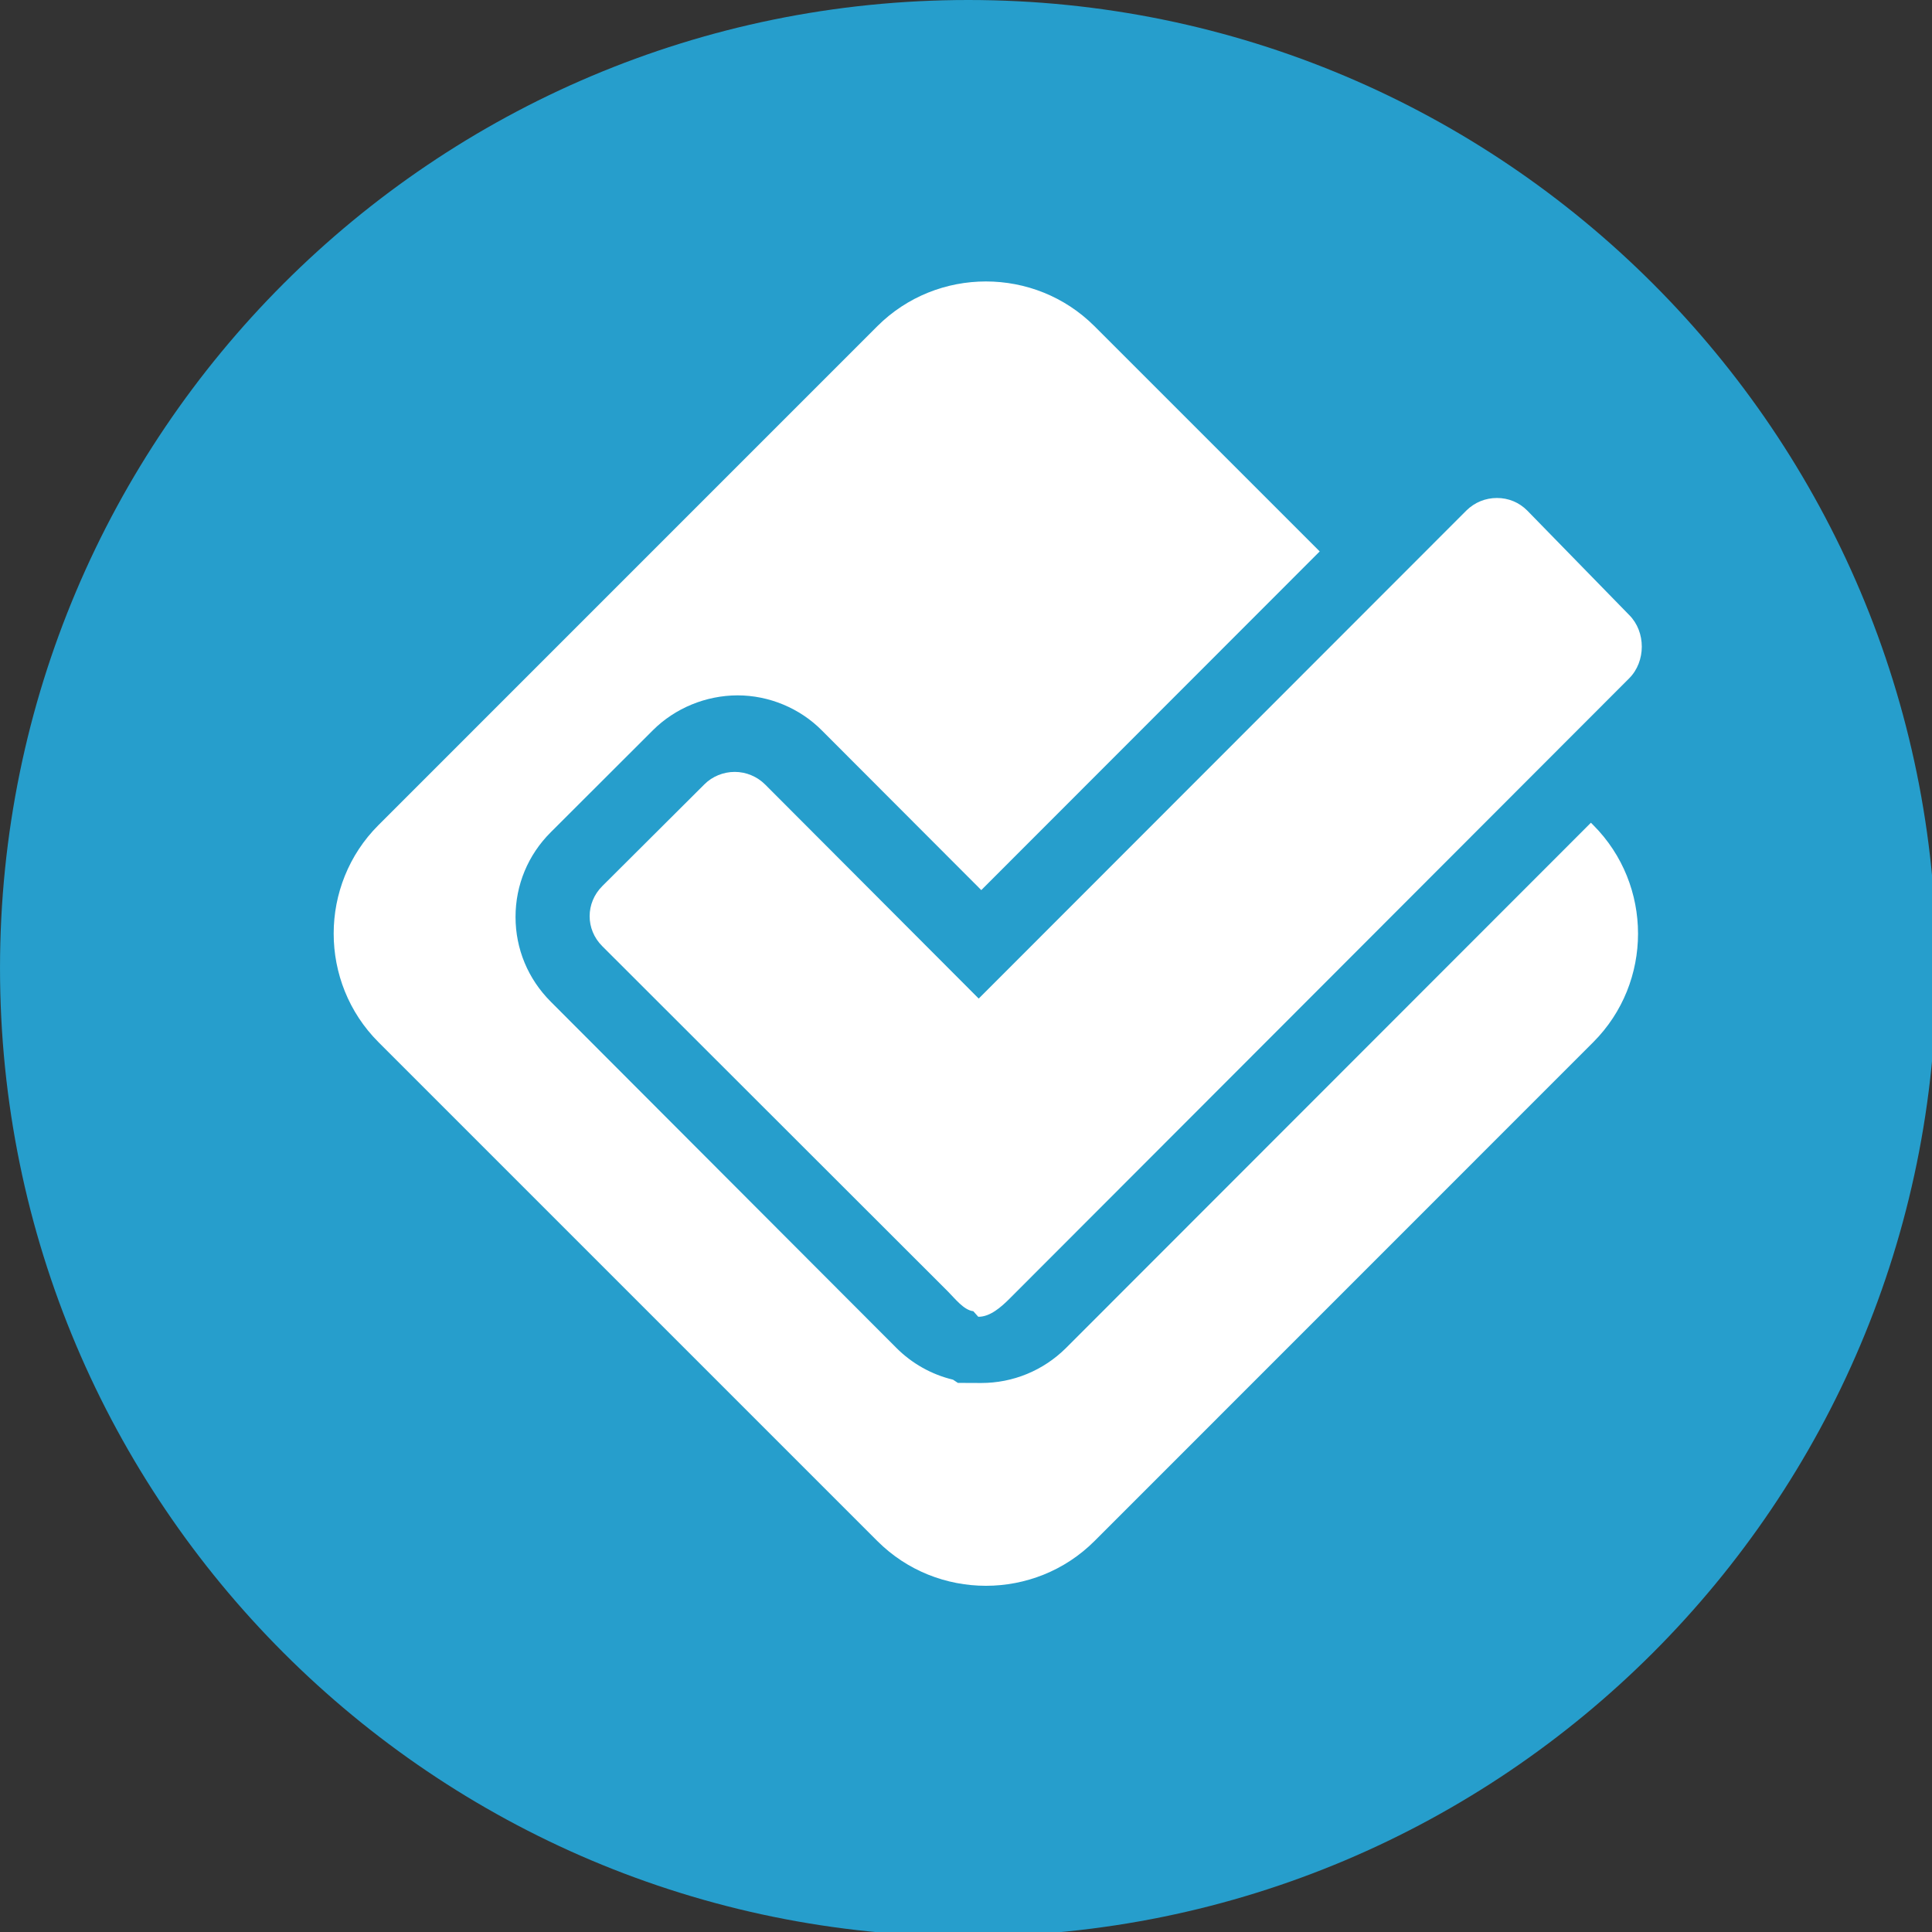
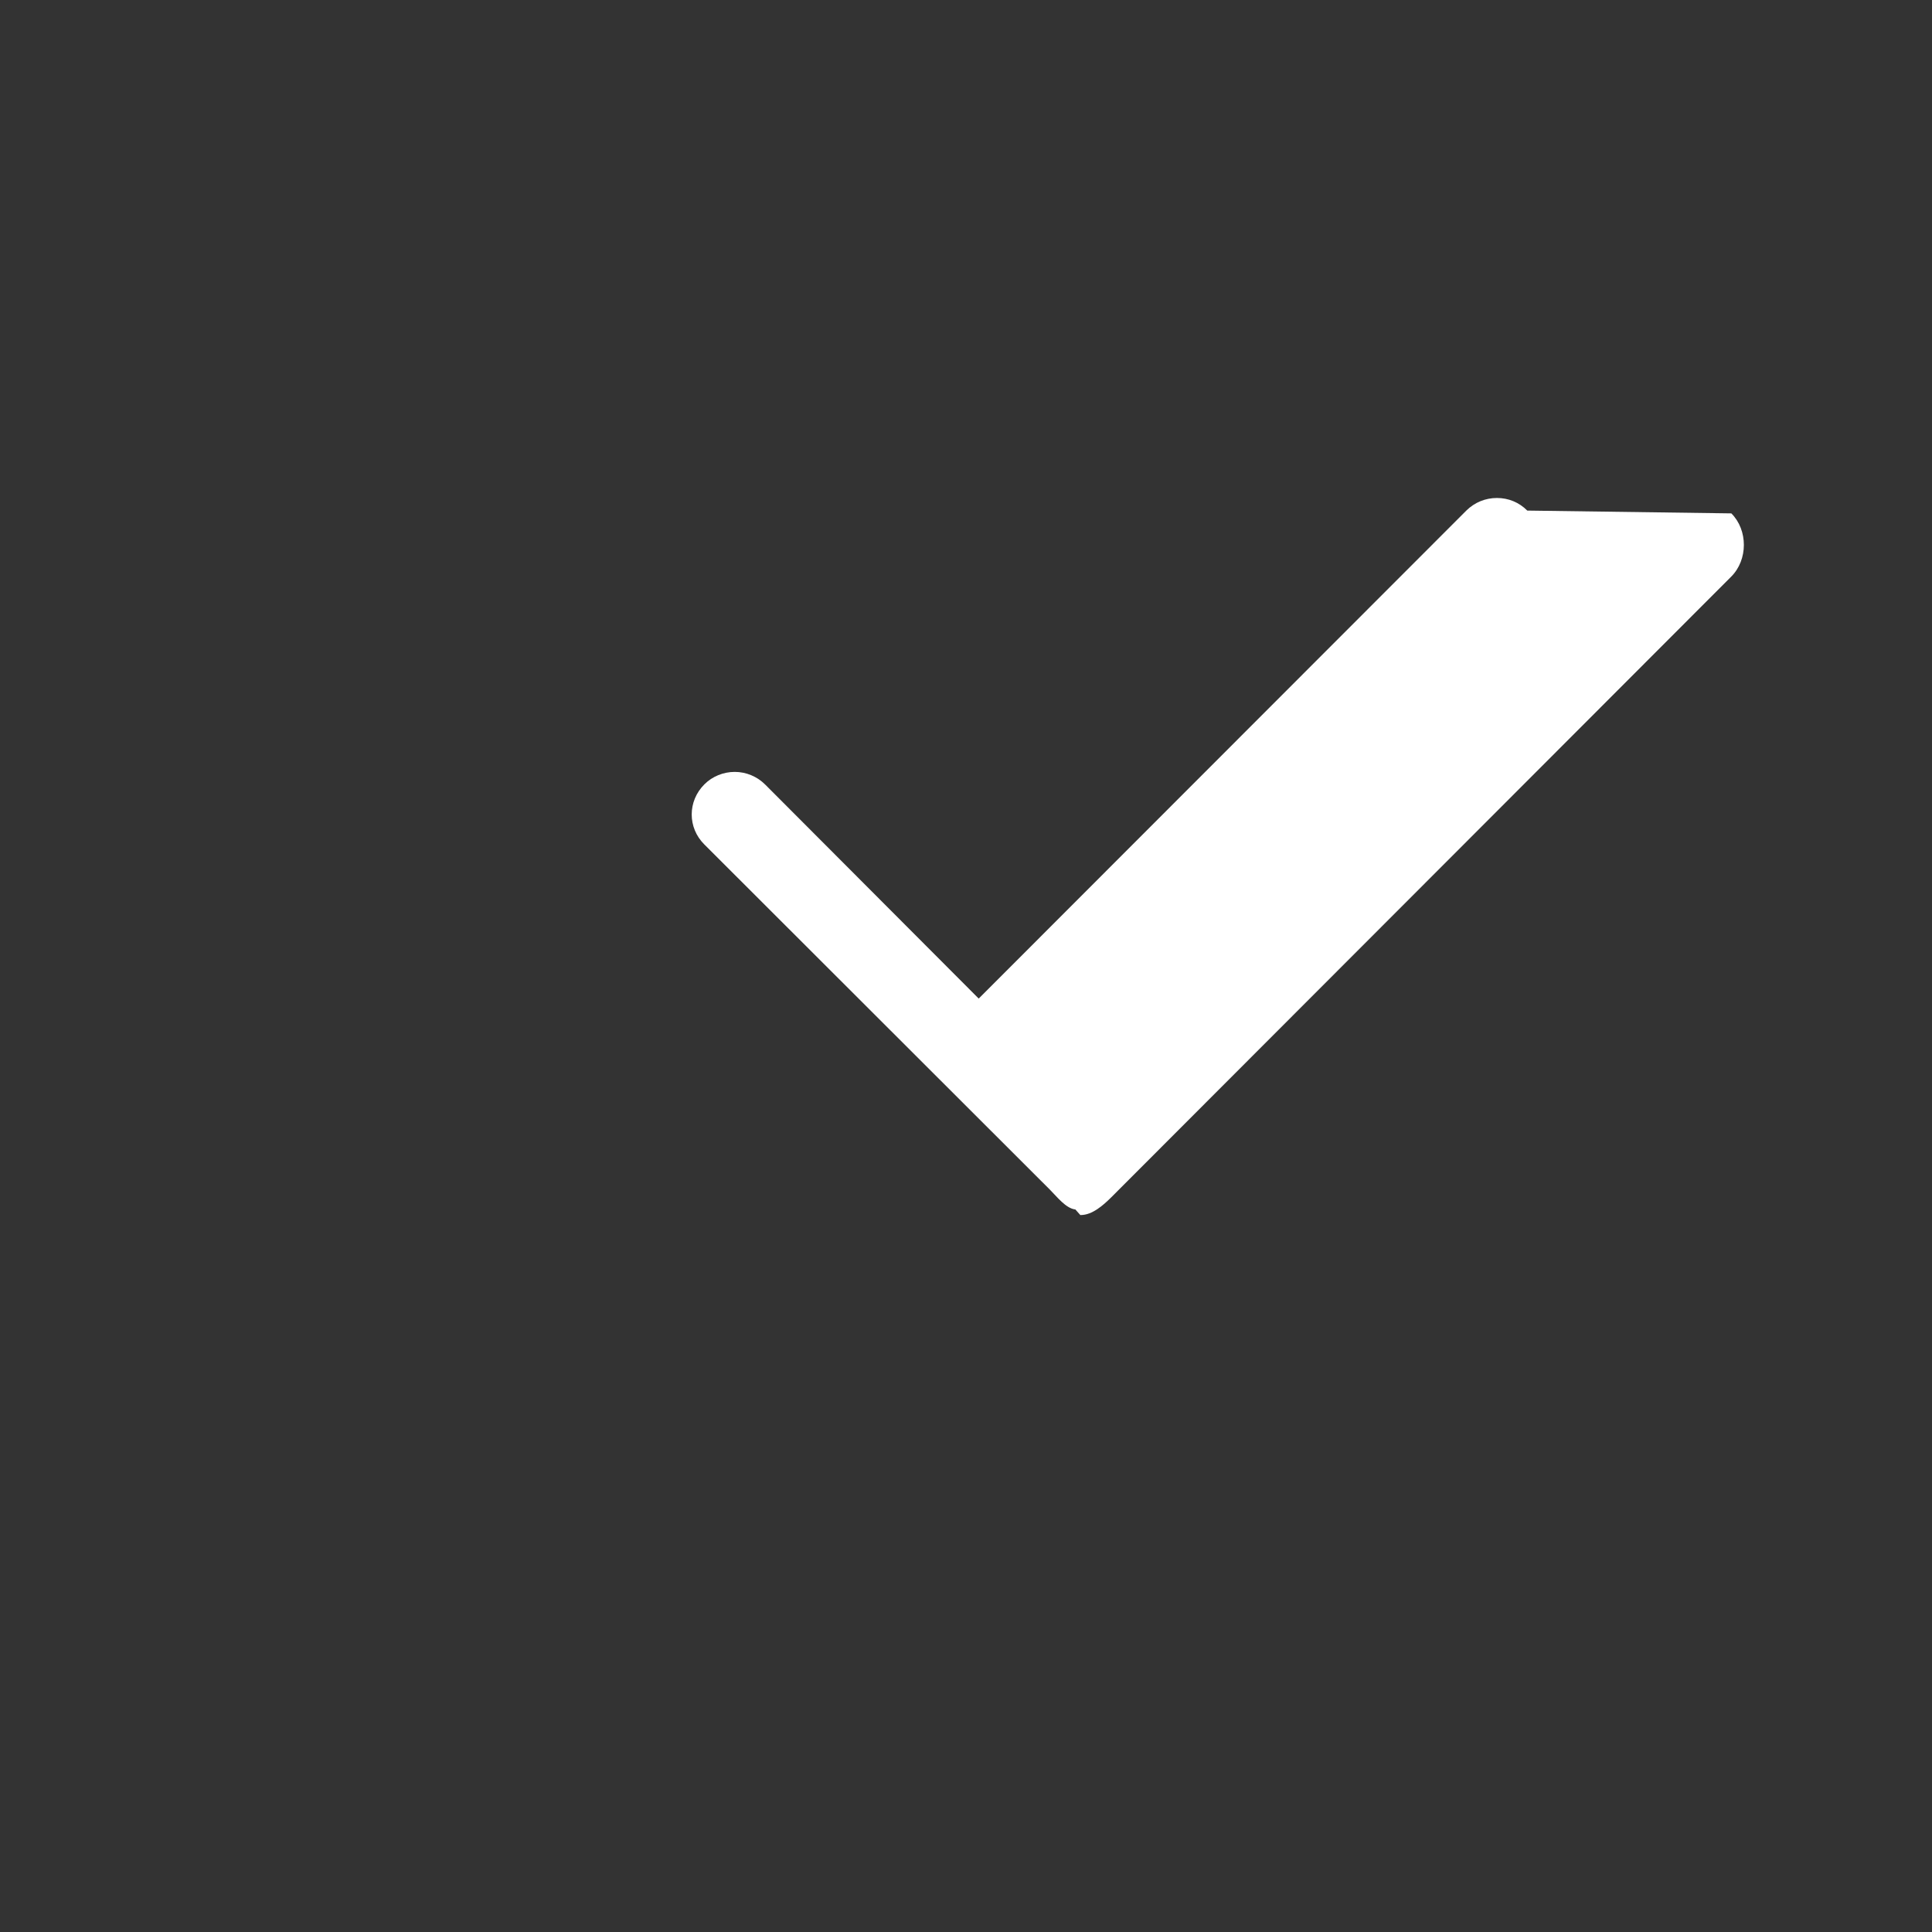
<svg xmlns="http://www.w3.org/2000/svg" enable-background="new 0 0 512 512" height="512px" id="Layer_1" version="1.1" viewBox="0 0 512 512" width="512px" xml:space="preserve">
  <rect x="0" y="0" width="512" height="512" fill="#333333" stroke="none" />
  <g>
-     <path d="M513.177,256.587c0,141.714-114.876,256.587-256.587,256.587S0.003,398.301,0.003,256.587   C0.003,114.879,114.879,0,256.59,0S513.177,114.879,513.177,256.587z" fill="#269ECC" />
-     <path d="M232.521,86.428L100.285,218.673c-15.809,15.796-15.809,41.672,0,57.495l132.25,132.25   c15.809,15.779,41.682,15.779,57.491,0l132.223-132.25c15.796-15.822,15.796-41.655,0-57.495l-0.642-0.638L282.462,357.273   c-6,5.934-13.979,9.235-22.438,9.235l-6.174-0.027l-1.297-0.855c-5.68-1.353-10.918-4.303-15.048-8.462l-91.569-91.727   c-6-6.014-9.314-13.939-9.314-22.438c0-8.476,3.314-16.438,9.314-22.424l27.089-27.052c5.894-5.876,14.045-9.218,22.425-9.244   c8.353,0,16.531,3.404,22.384,9.325l42.217,42.283l89.686-89.752l-59.71-59.707C274.217,70.642,248.344,70.642,232.521,86.428z" fill="#FFFFFF" />
-     <path d="M404.742,135.31c-2.151-2.175-4.984-3.341-8.032-3.341c-3.06,0-5.906,1.166-8.085,3.304L259.369,264.632   l-56.596-56.726c-2.125-2.115-5.025-3.345-8.059-3.345c-2.967,0-5.92,1.163-8.045,3.301l-27.049,26.958   c-4.463,4.45-4.49,11.477-0.013,15.927l91.582,91.489c1.845,1.834,4.224,4.978,6.749,5.245l1.31,1.477h0.094   c3.061,0,5.96-2.569,8.125-4.721l164.296-164.489c4.424-4.44,4.45-12.289,0.014-16.738L404.742,135.31z" fill="#FFFFFF" />
+     <path d="M404.742,135.31c-2.151-2.175-4.984-3.341-8.032-3.341c-3.06,0-5.906,1.166-8.085,3.304L259.369,264.632   l-56.596-56.726c-2.125-2.115-5.025-3.345-8.059-3.345c-2.967,0-5.92,1.163-8.045,3.301c-4.463,4.45-4.49,11.477-0.013,15.927l91.582,91.489c1.845,1.834,4.224,4.978,6.749,5.245l1.31,1.477h0.094   c3.061,0,5.96-2.569,8.125-4.721l164.296-164.489c4.424-4.44,4.45-12.289,0.014-16.738L404.742,135.31z" fill="#FFFFFF" />
  </g>
</svg>